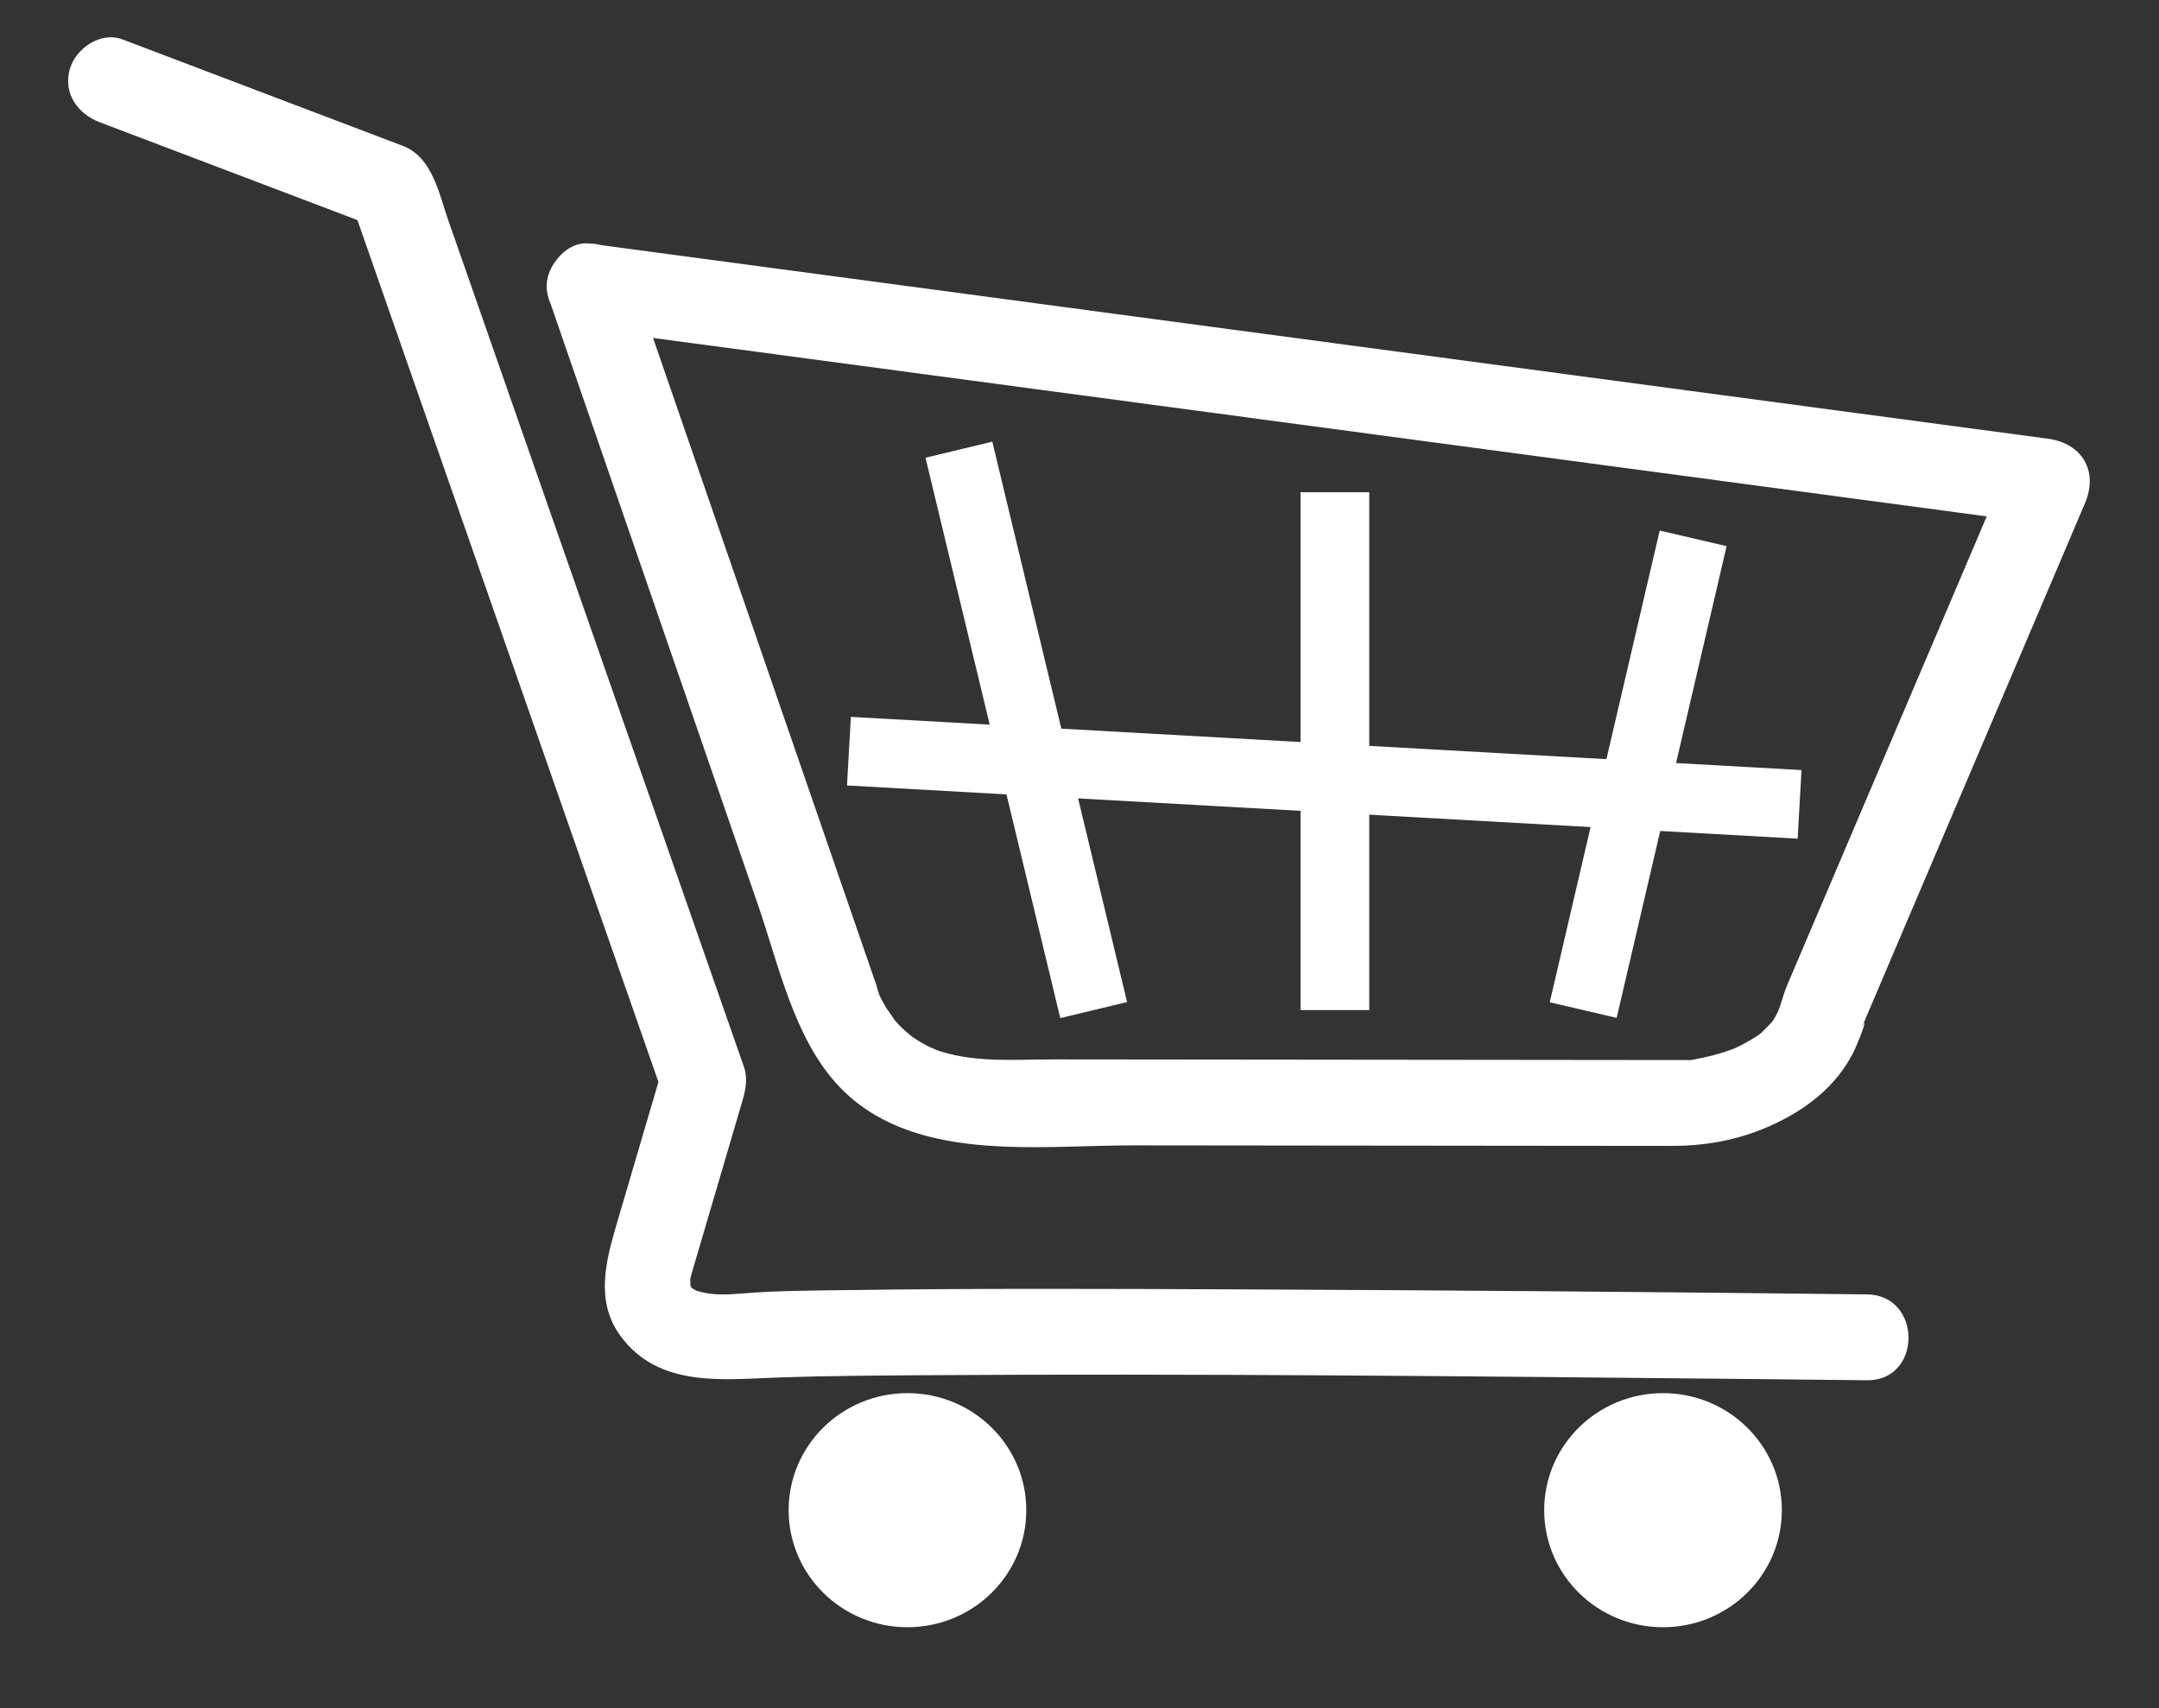
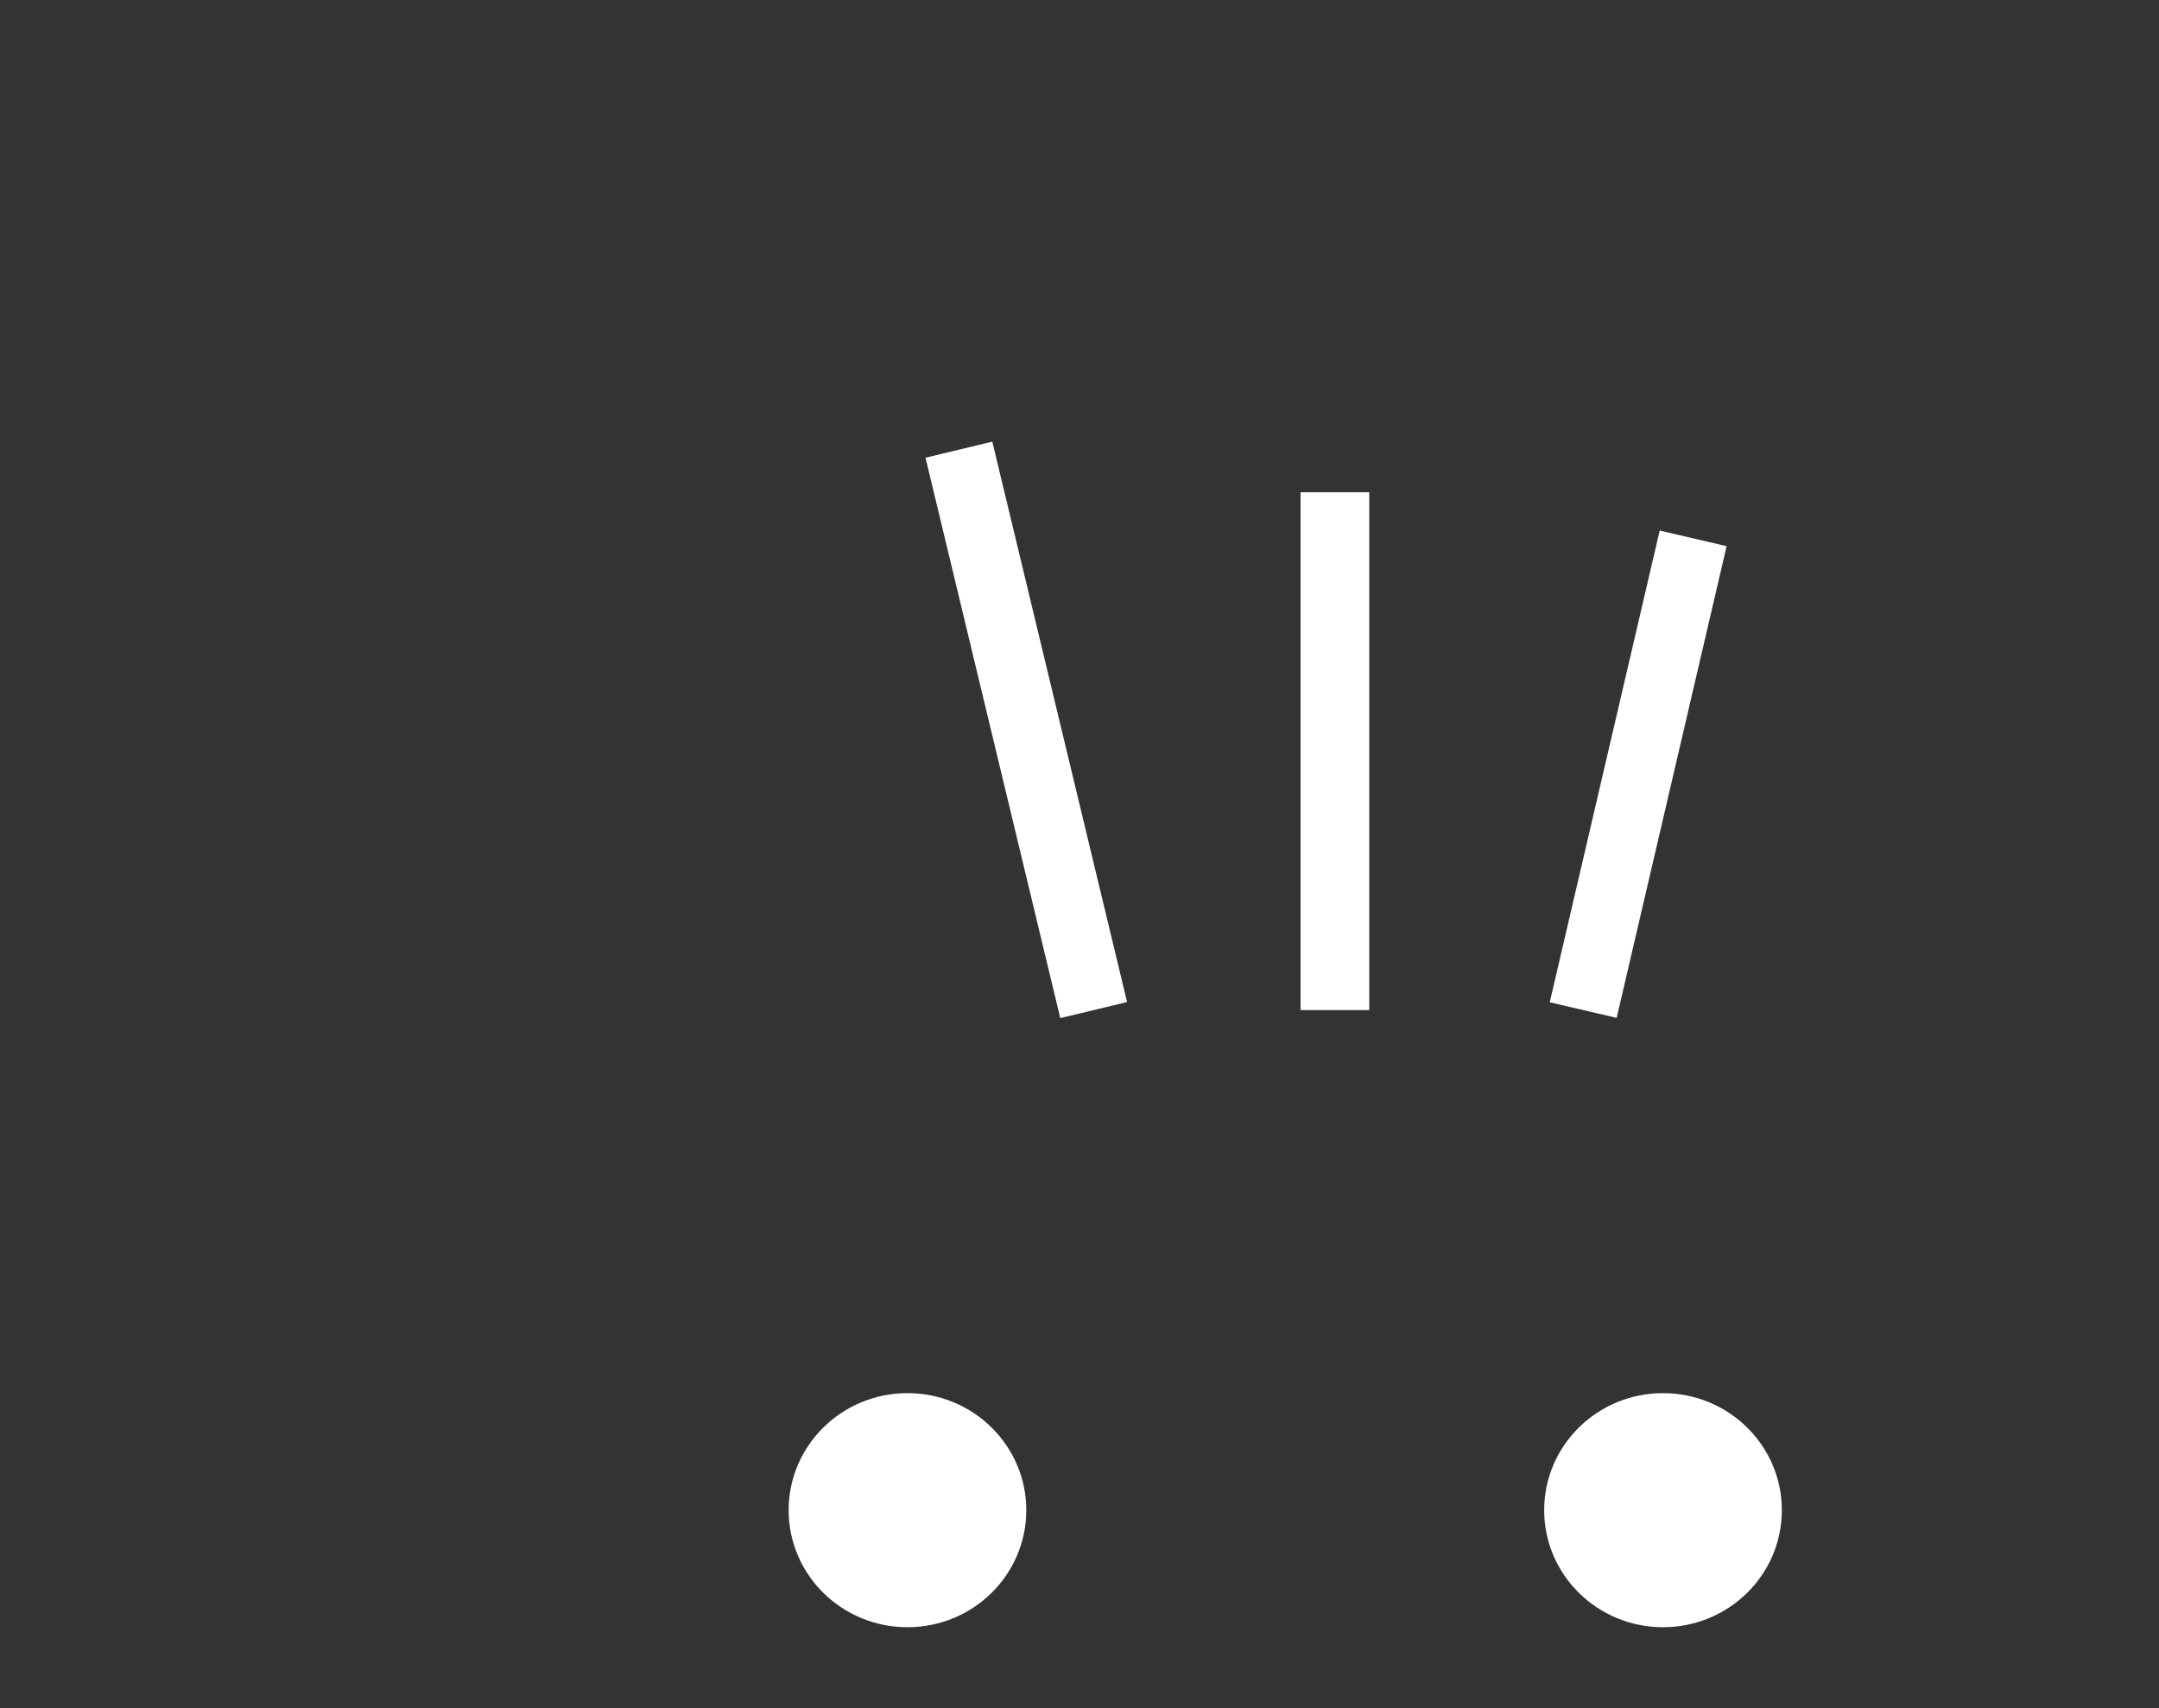
<svg xmlns="http://www.w3.org/2000/svg" version="1.1" id="Capa_2" x="0px" y="0px" width="502.774px" height="397.805px" viewBox="0 0 502.774 397.805" enable-background="new 0 0 502.774 397.805" xml:space="preserve">
  <rect x="0" y="0" width="502.774" height="397.805" fill="#333333" stroke="none" />
  <g>
    <g>
      <g>
-         <path fill="#FFFFFF" d="M23.218,28.468c21.752,8.261,43.505,16.521,65.258,24.781c-2.328-2.328-4.656-4.656-6.984-6.984     c15.849,45.386,31.698,90.771,47.546,136.156c8.382,24.001,16.764,48.005,25.146,72.007c0-1.771,0-3.543,0-5.313     c-3.52,11.967-7.04,23.934-10.56,35.898c-2.542,8.643-5.069,18.071,0.882,26.146c9.016,12.231,24.024,10.073,37.379,9.635     c10.967-0.36,21.945-0.43,32.917-0.504c63.846-0.426,127.707,0.242,191.548,0.873c9.473,0.094,18.945,0.188,28.418,0.299     c12.902,0.147,12.889-19.853,0-20c-48.797-0.563-97.598-0.963-146.398-1.168c-30.51-0.129-61.029-0.26-91.537,0.177     c-7.881,0.112-15.816,0.114-23.677,0.756c-4.905,0.399-8.004,0.487-11.995-0.951c2.067,0.746-0.095-0.238-0.477-0.482     c1.983,1.268,0.417,0.248-0.062-0.258c1.71,1.807,0.549,0.693,0.146-0.016c-0.863-1.517,0.686,2.291,0.004-0.287     c-0.527-1.992,0.219,2.539,0.03,0.553c-0.047-0.492-0.044-0.988-0.042-1.48c0.013-3.123-0.418,1.822-0.063-0.182     c0.121-0.684,0.315-1.346,0.511-2.01c3.727-12.67,7.453-25.342,11.18-38.012c0.94-3.195,2.013-6.314,0.844-9.662     c-0.719-2.06-1.438-4.117-2.157-6.178c-8.113-23.23-16.226-46.465-24.338-69.697c-10.478-30.005-20.957-60.011-31.435-90.017     c-3.621-10.368-7.241-20.735-10.861-31.103c-2.23-6.387-3.727-14.853-10.667-17.487C72.028,25.699,50.281,17.44,28.534,9.183     c-5.102-1.938-10.958,2.103-12.301,6.984C14.684,21.798,18.126,26.535,23.218,28.468L23.218,28.468z" />
-       </g>
+         </g>
    </g>
    <g>
      <g>
-         <path fill="#FFFFFF" d="M127.75,69.394c16.25,47.104,32.501,94.208,48.752,141.312c4.78,13.854,8.351,30.875,18.514,41.914     c16.974,18.437,46.249,14.112,69.083,14.135c31.202,0.033,62.403,0.063,93.606,0.097c10.525,0.011,21.053,0.021,31.578,0.03     c7.213,0.009,14.238-1.129,20.986-3.84c9.229-3.707,17.738-9.781,21.879-19.131c0.664-1.5,1.26-2.978,1.77-4.529     c0.705-2.135-0.031-0.852-0.416,0.054c0.076-0.179,0.152-0.355,0.23-0.535c0.453-1.063,0.902-2.127,1.355-3.189     c4.475-10.506,8.945-21.014,13.418-31.521c11.354-26.668,22.705-53.337,34.059-80.005c0.986-2.322,1.977-4.644,2.965-6.966     c3.188-7.488-0.643-13.978-8.635-15.047c-38.068-5.094-76.139-10.188-114.205-15.283     c-60.869-8.146-121.739-16.291-182.608-24.437c-14.231-1.905-28.462-3.809-42.693-5.713c-5.418-0.727-10,5.098-10,10     c0,5.998,4.598,9.277,10,10c38.068,5.094,76.136,10.188,114.205,15.283c60.867,8.146,121.736,16.291,182.605,24.437     c14.23,1.905,28.463,3.809,42.693,5.713c-2.879-5.016-5.756-10.031-8.635-15.047c-17.348,40.752-34.693,81.503-52.041,122.255     c-0.984,2.313-1.605,5.088-2.275,6.422c-1.189,2.367-1.318,2.256-2.809,3.775c-1.563,1.596-1.18,1.219-3.492,2.65     c-0.816,0.508-1.676,0.944-2.531,1.383c-0.563,0.276-1.127,0.543-1.701,0.795c0.975-0.416,0.928-0.412-0.139,0.01     c-2.82,1.066-5.77,1.793-8.73,2.332c-3.322,0.605,1.928,0.146-1.111,0.143c-6.486-0.008-12.979-0.014-19.469-0.02     c-30.646-0.031-61.301-0.064-91.951-0.096c-12.221-0.013-24.44-0.023-36.661-0.036c-9.497-0.009-18.889,0.898-27.845-2.384     c1.609,0.59-1.328-0.65-1.333-0.654c-0.854-0.426-1.67-0.92-2.485-1.414c-0.772-0.471-1.505-0.998-2.236-1.527     c1.774,1.283-0.362-0.393-0.591-0.6c-1.157-1.035-2.201-2.191-3.198-3.379c1.669,1.988-1.042-1.617-1.498-2.385     c-0.564-0.949-1.057-1.939-1.521-2.941c-0.801-1.725,0.952,2.355,0.309,0.727c-0.136-0.346-0.258-0.693-0.38-1.043     c-0.215-0.615-0.339-1.262-0.551-1.877c-1.931-5.598-3.862-11.193-5.793-16.793c-16.968-49.181-33.935-98.363-50.903-147.544     c-0.097-0.281-0.194-0.562-0.291-0.843c-1.776-5.148-6.792-8.5-12.301-6.984C129.732,58.469,125.971,64.238,127.75,69.394z" />
-       </g>
+         </g>
    </g>
    <line fill="none" stroke="#FFFFFF" stroke-width="16" stroke-miterlimit="10" x1="254.691" y1="235.249" x2="223.302" y2="104.733" />
    <line fill="none" stroke="#FFFFFF" stroke-width="16" stroke-miterlimit="10" x1="310.862" y1="235.249" x2="310.862" y2="114.646" />
    <line fill="none" stroke="#FFFFFF" stroke-width="16" stroke-miterlimit="10" x1="368.686" y1="235.249" x2="394.293" y2="125.385" />
-     <line fill="none" stroke="#FFFFFF" stroke-width="16" stroke-miterlimit="10" x1="197.694" y1="174.948" x2="419.075" y2="187.339" />
    <ellipse fill="#FFFFFF" cx="211.324" cy="351.722" rx="27.672" ry="27.26" />
    <ellipse fill="#FFFFFF" cx="387.272" cy="351.722" rx="27.672" ry="27.26" />
  </g>
</svg>